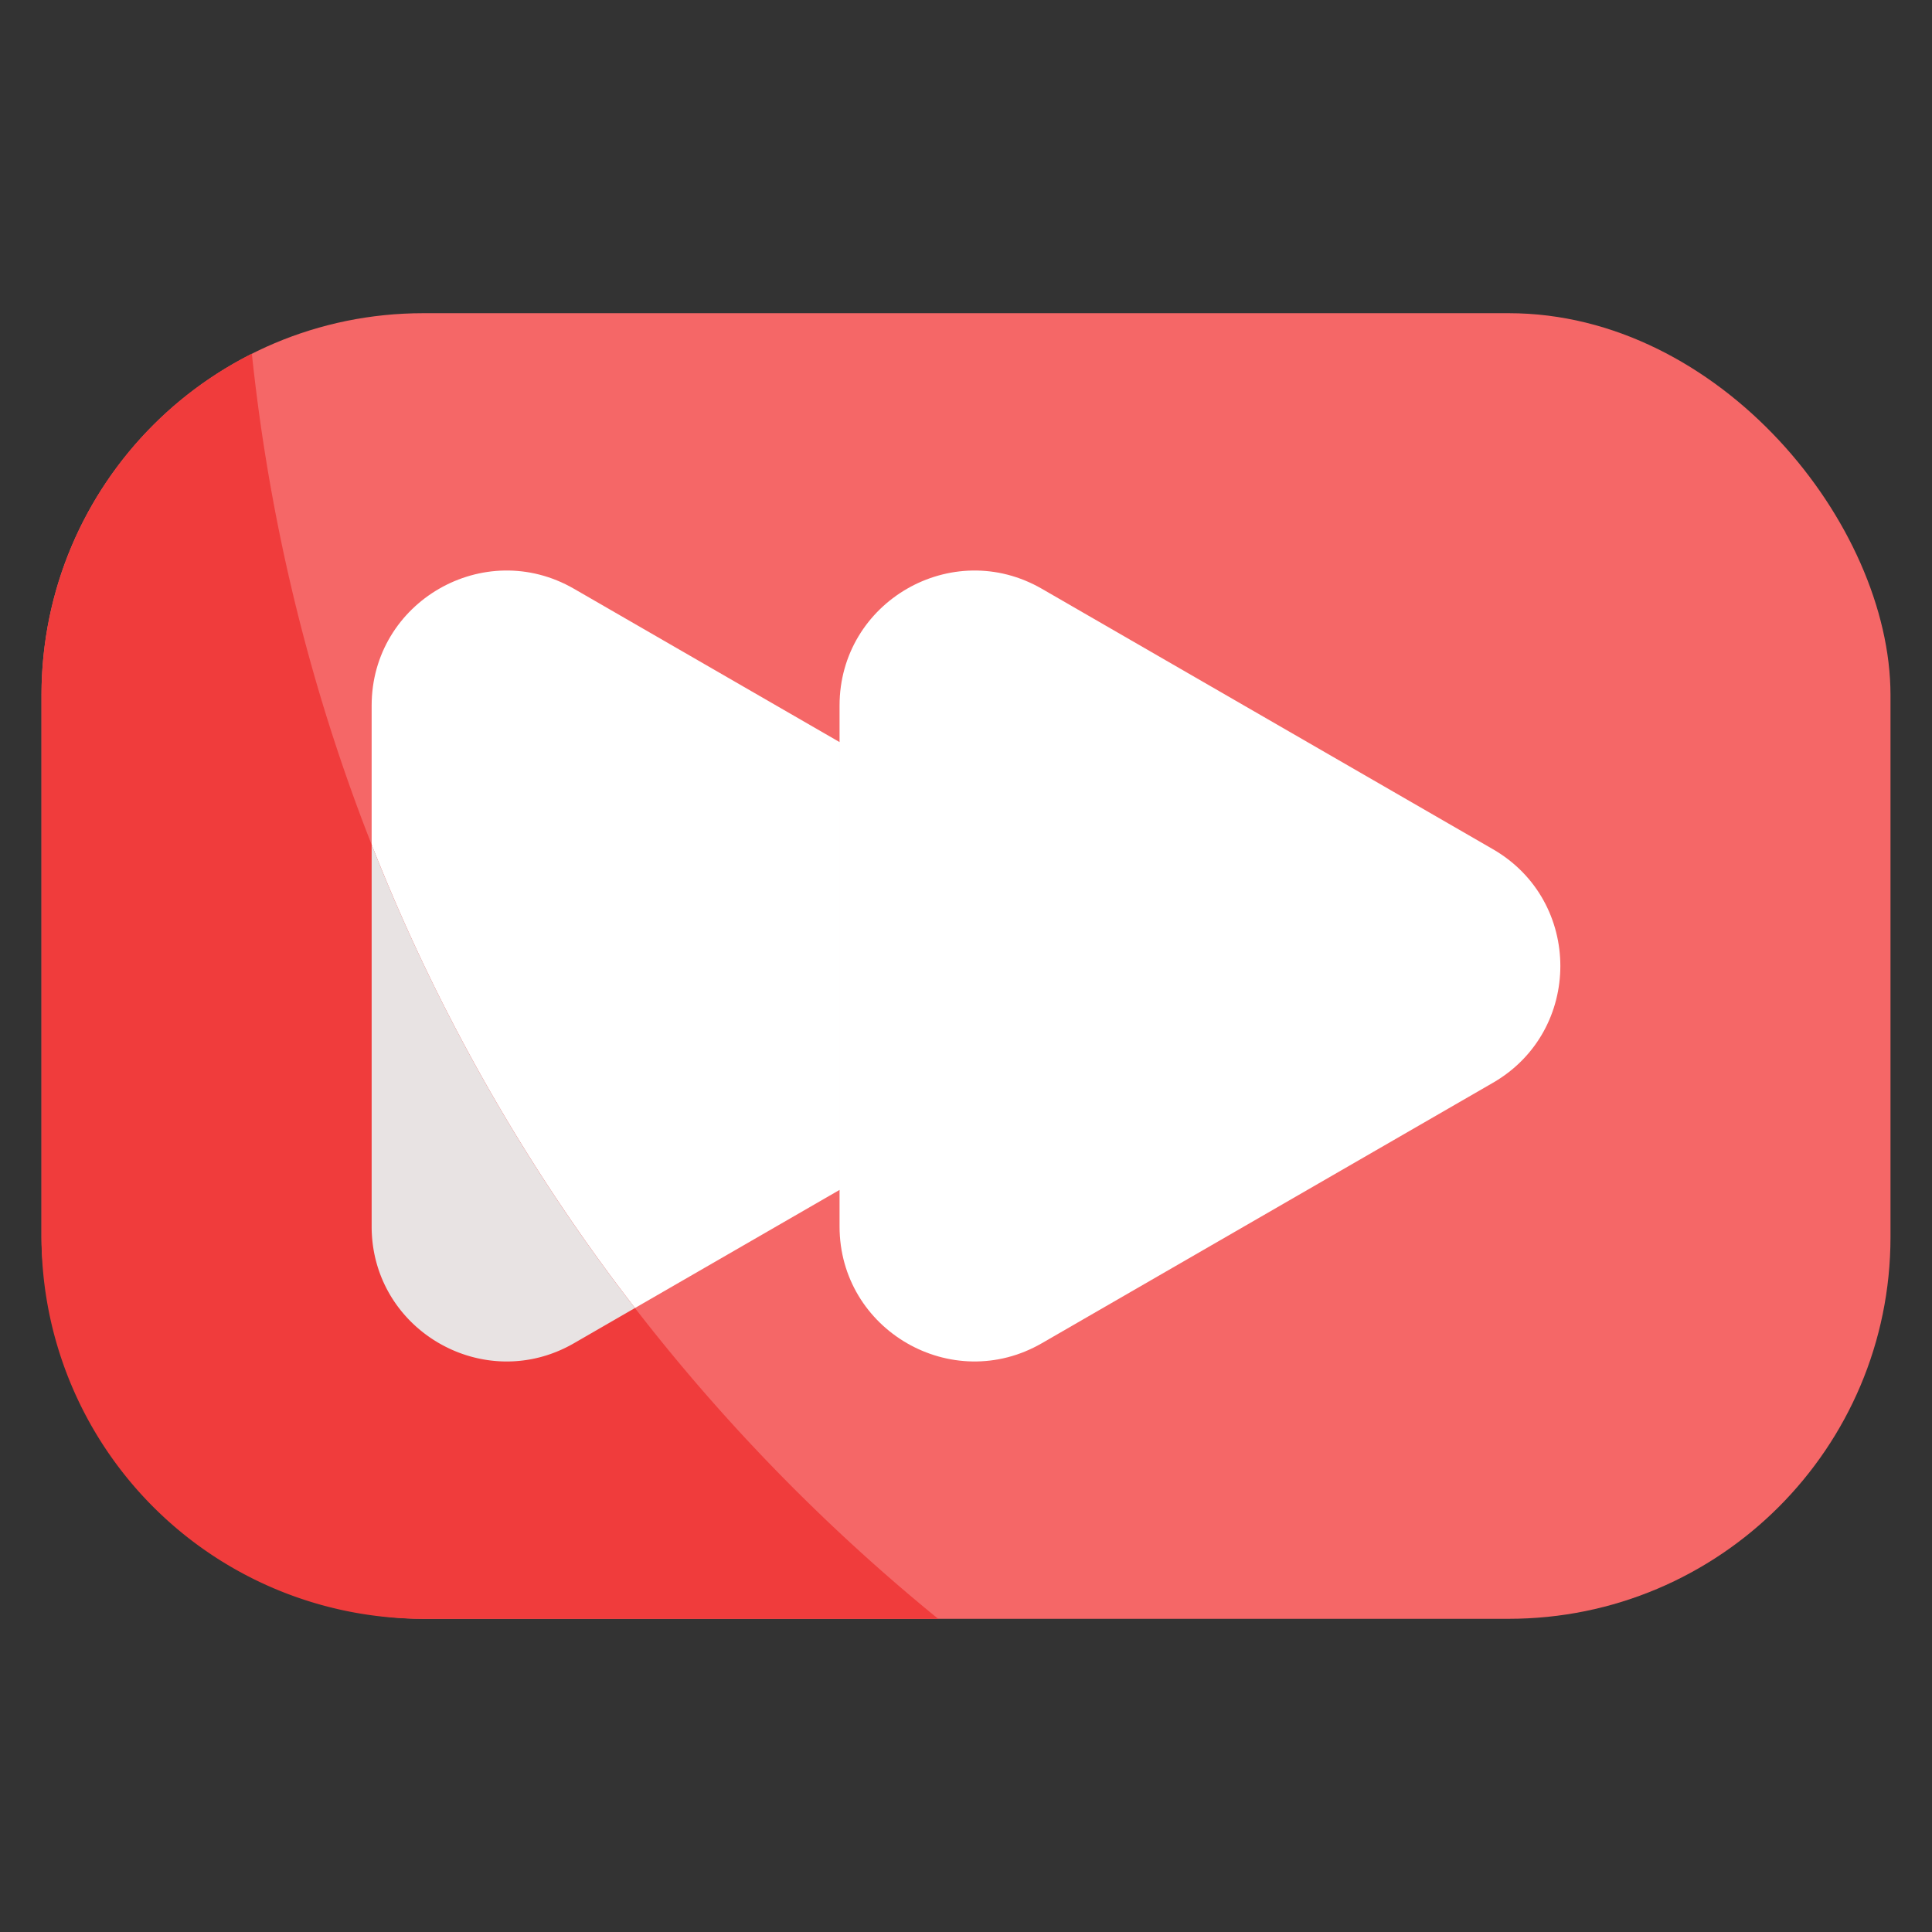
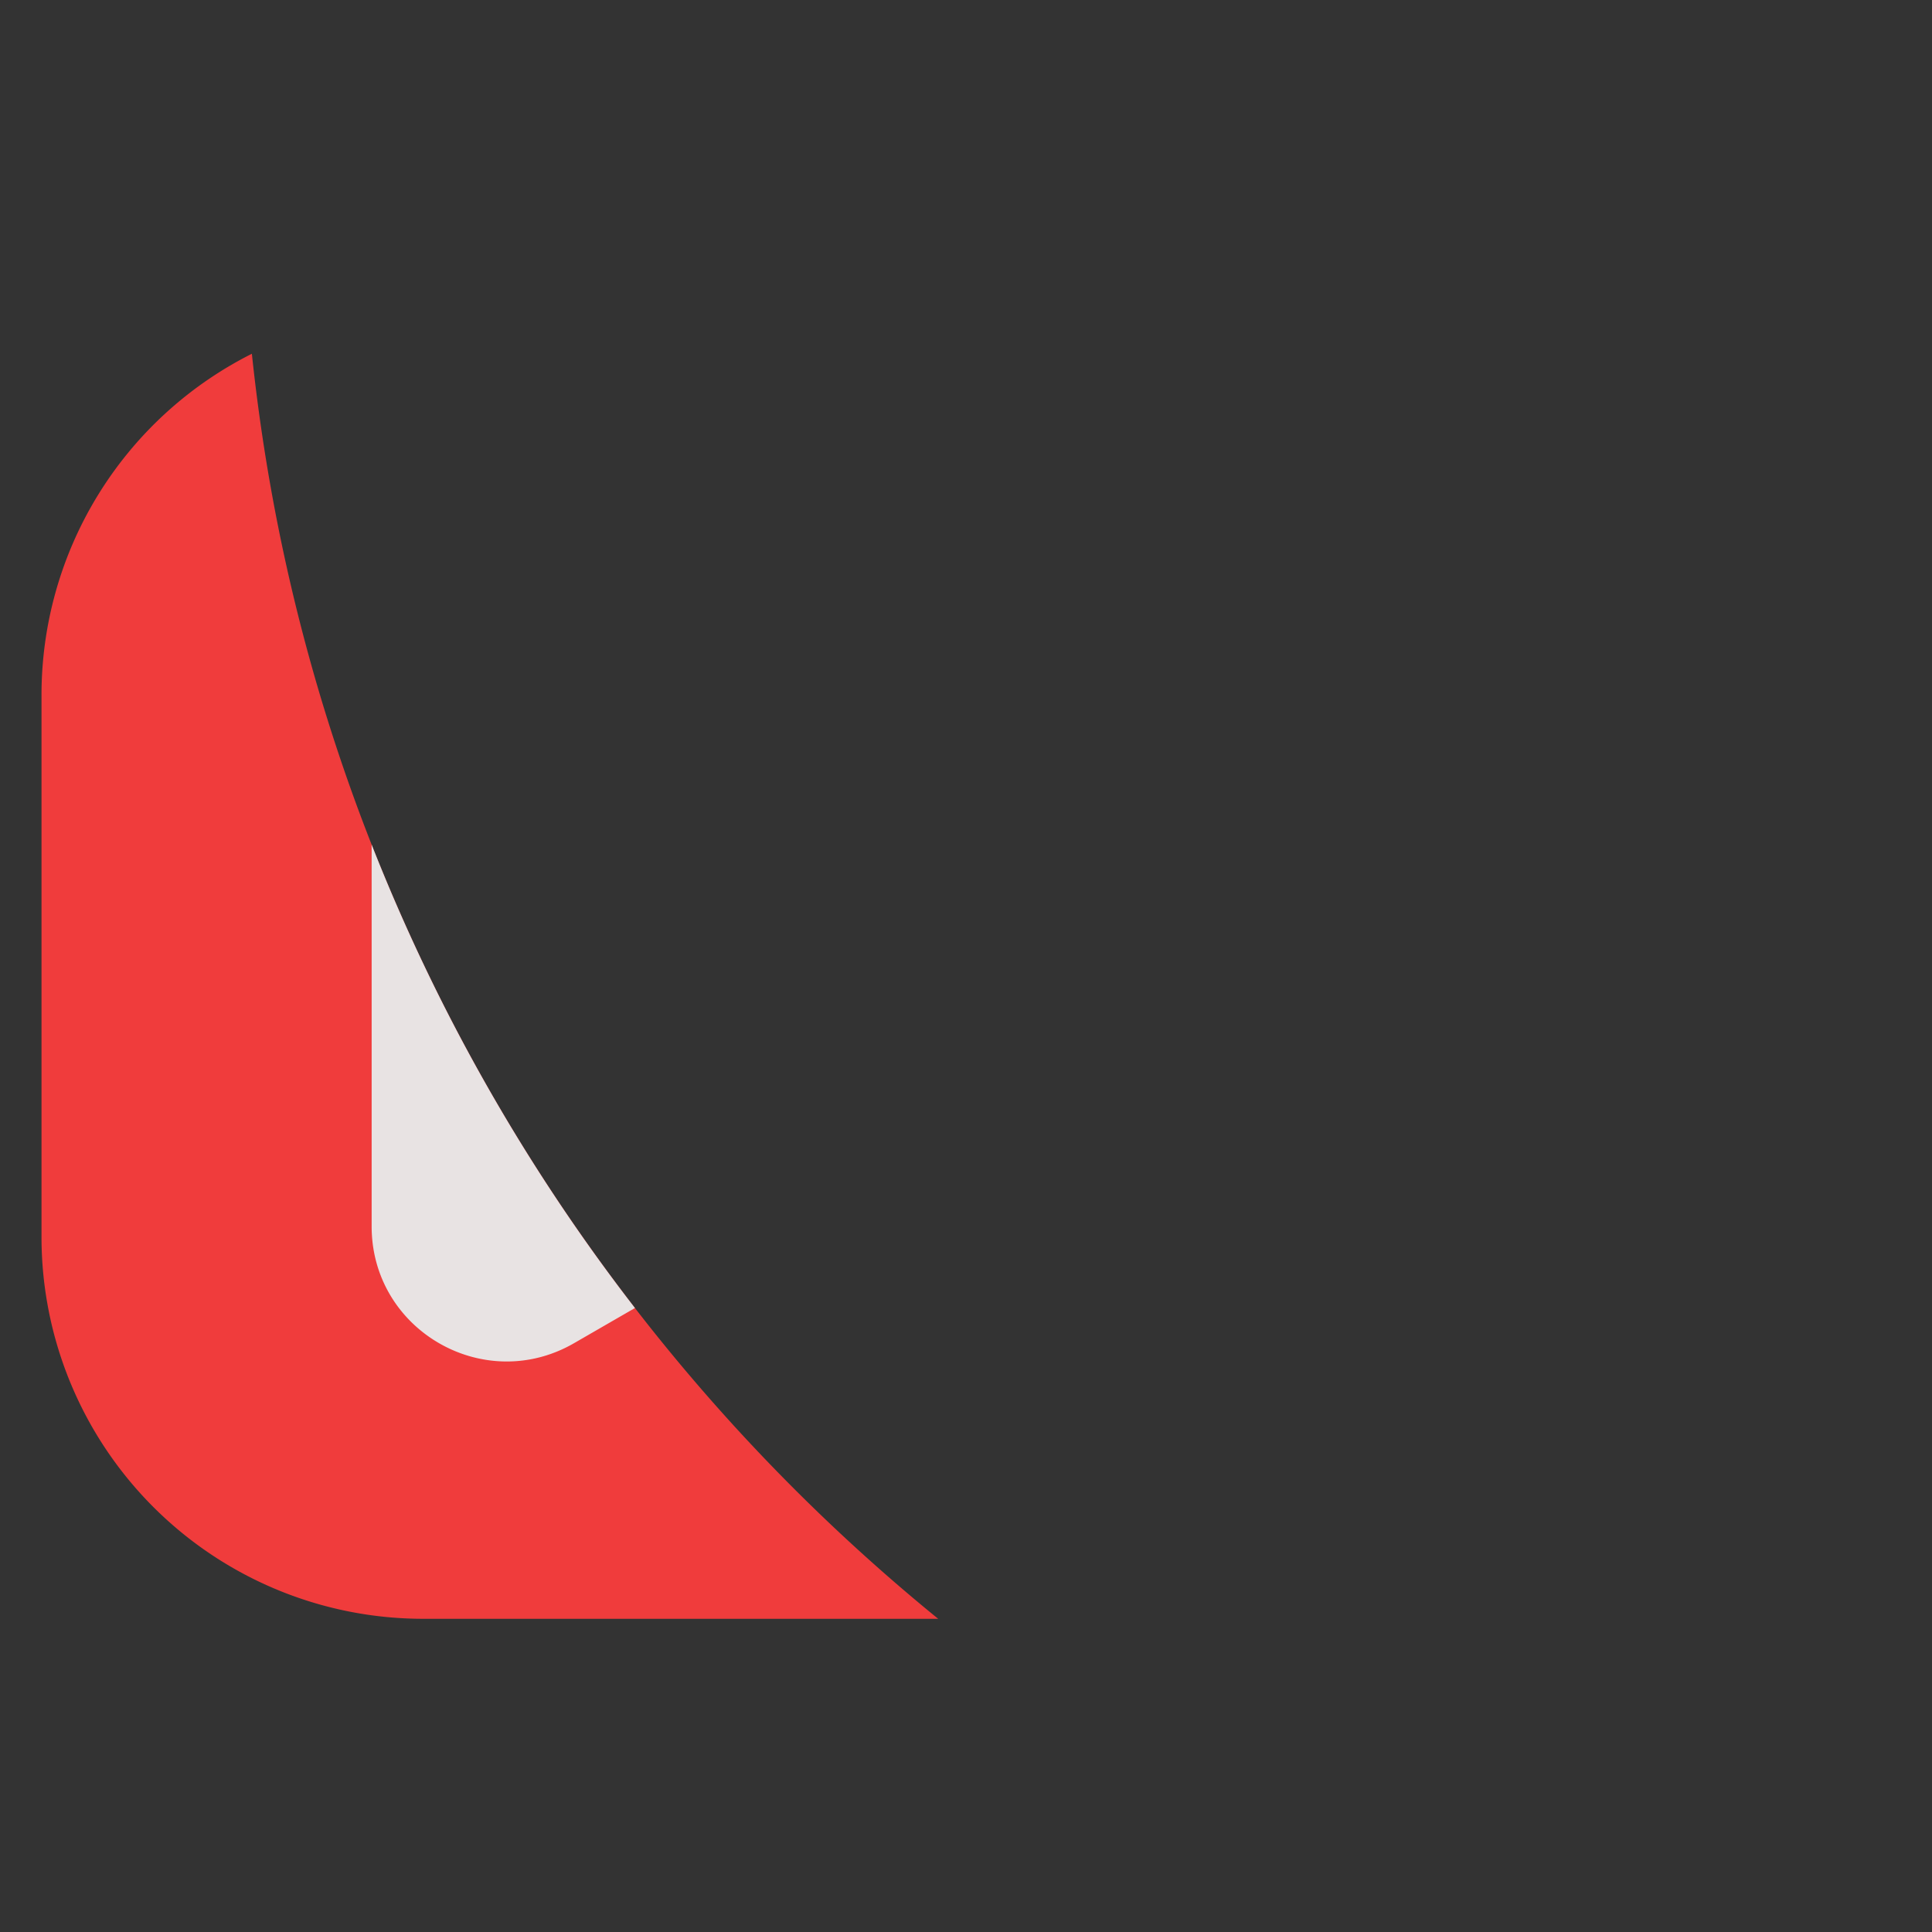
<svg xmlns="http://www.w3.org/2000/svg" viewBox="0 0 512 512" id="Start">
  <rect x="0" y="0" width="512" height="512" fill="#333333" stroke="none" />
  <g fill="#081e3c" class="color000000 svgShape">
-     <rect width="490" height="346" x="11" y="83" fill="#f56767" rx="101.172" ry="101.172" class="colorf5d367 svgShape" />
-     <path fill="#ffffff" d="M222.49 196.66v118.68l-70.38 40.63c-23.83 13.75-53.62-3.44-53.62-30.96V186.99c0-27.52 29.79-44.71 53.62-30.96zm173.146 90.295-119.528 69.01c-23.83 13.758-53.617-3.44-53.617-30.955V186.99c0-27.516 29.787-44.713 53.617-30.955l119.528 69.01c23.83 13.758 23.83 48.152 0 61.91z" class="colorf2f2f2 svgShape" />
    <path fill="#f03c3c" d="M248.63 429H112.17A101.176 101.176 0 0 1 11 327.83V184.17a101.17 101.17 0 0 1 55.75-90.42C80.91 228.76 148.79 347.77 248.63 429Z" class="colore2c061 svgShape" />
    <path fill="#e8e3e3" d="m168.27 346.64-16.16 9.33c-23.83 13.75-53.62-3.44-53.62-30.96V223.84a499.276 499.276 0 0 0 69.78 122.8Z" class="colore4e3e8 svgShape" />
  </g>
</svg>